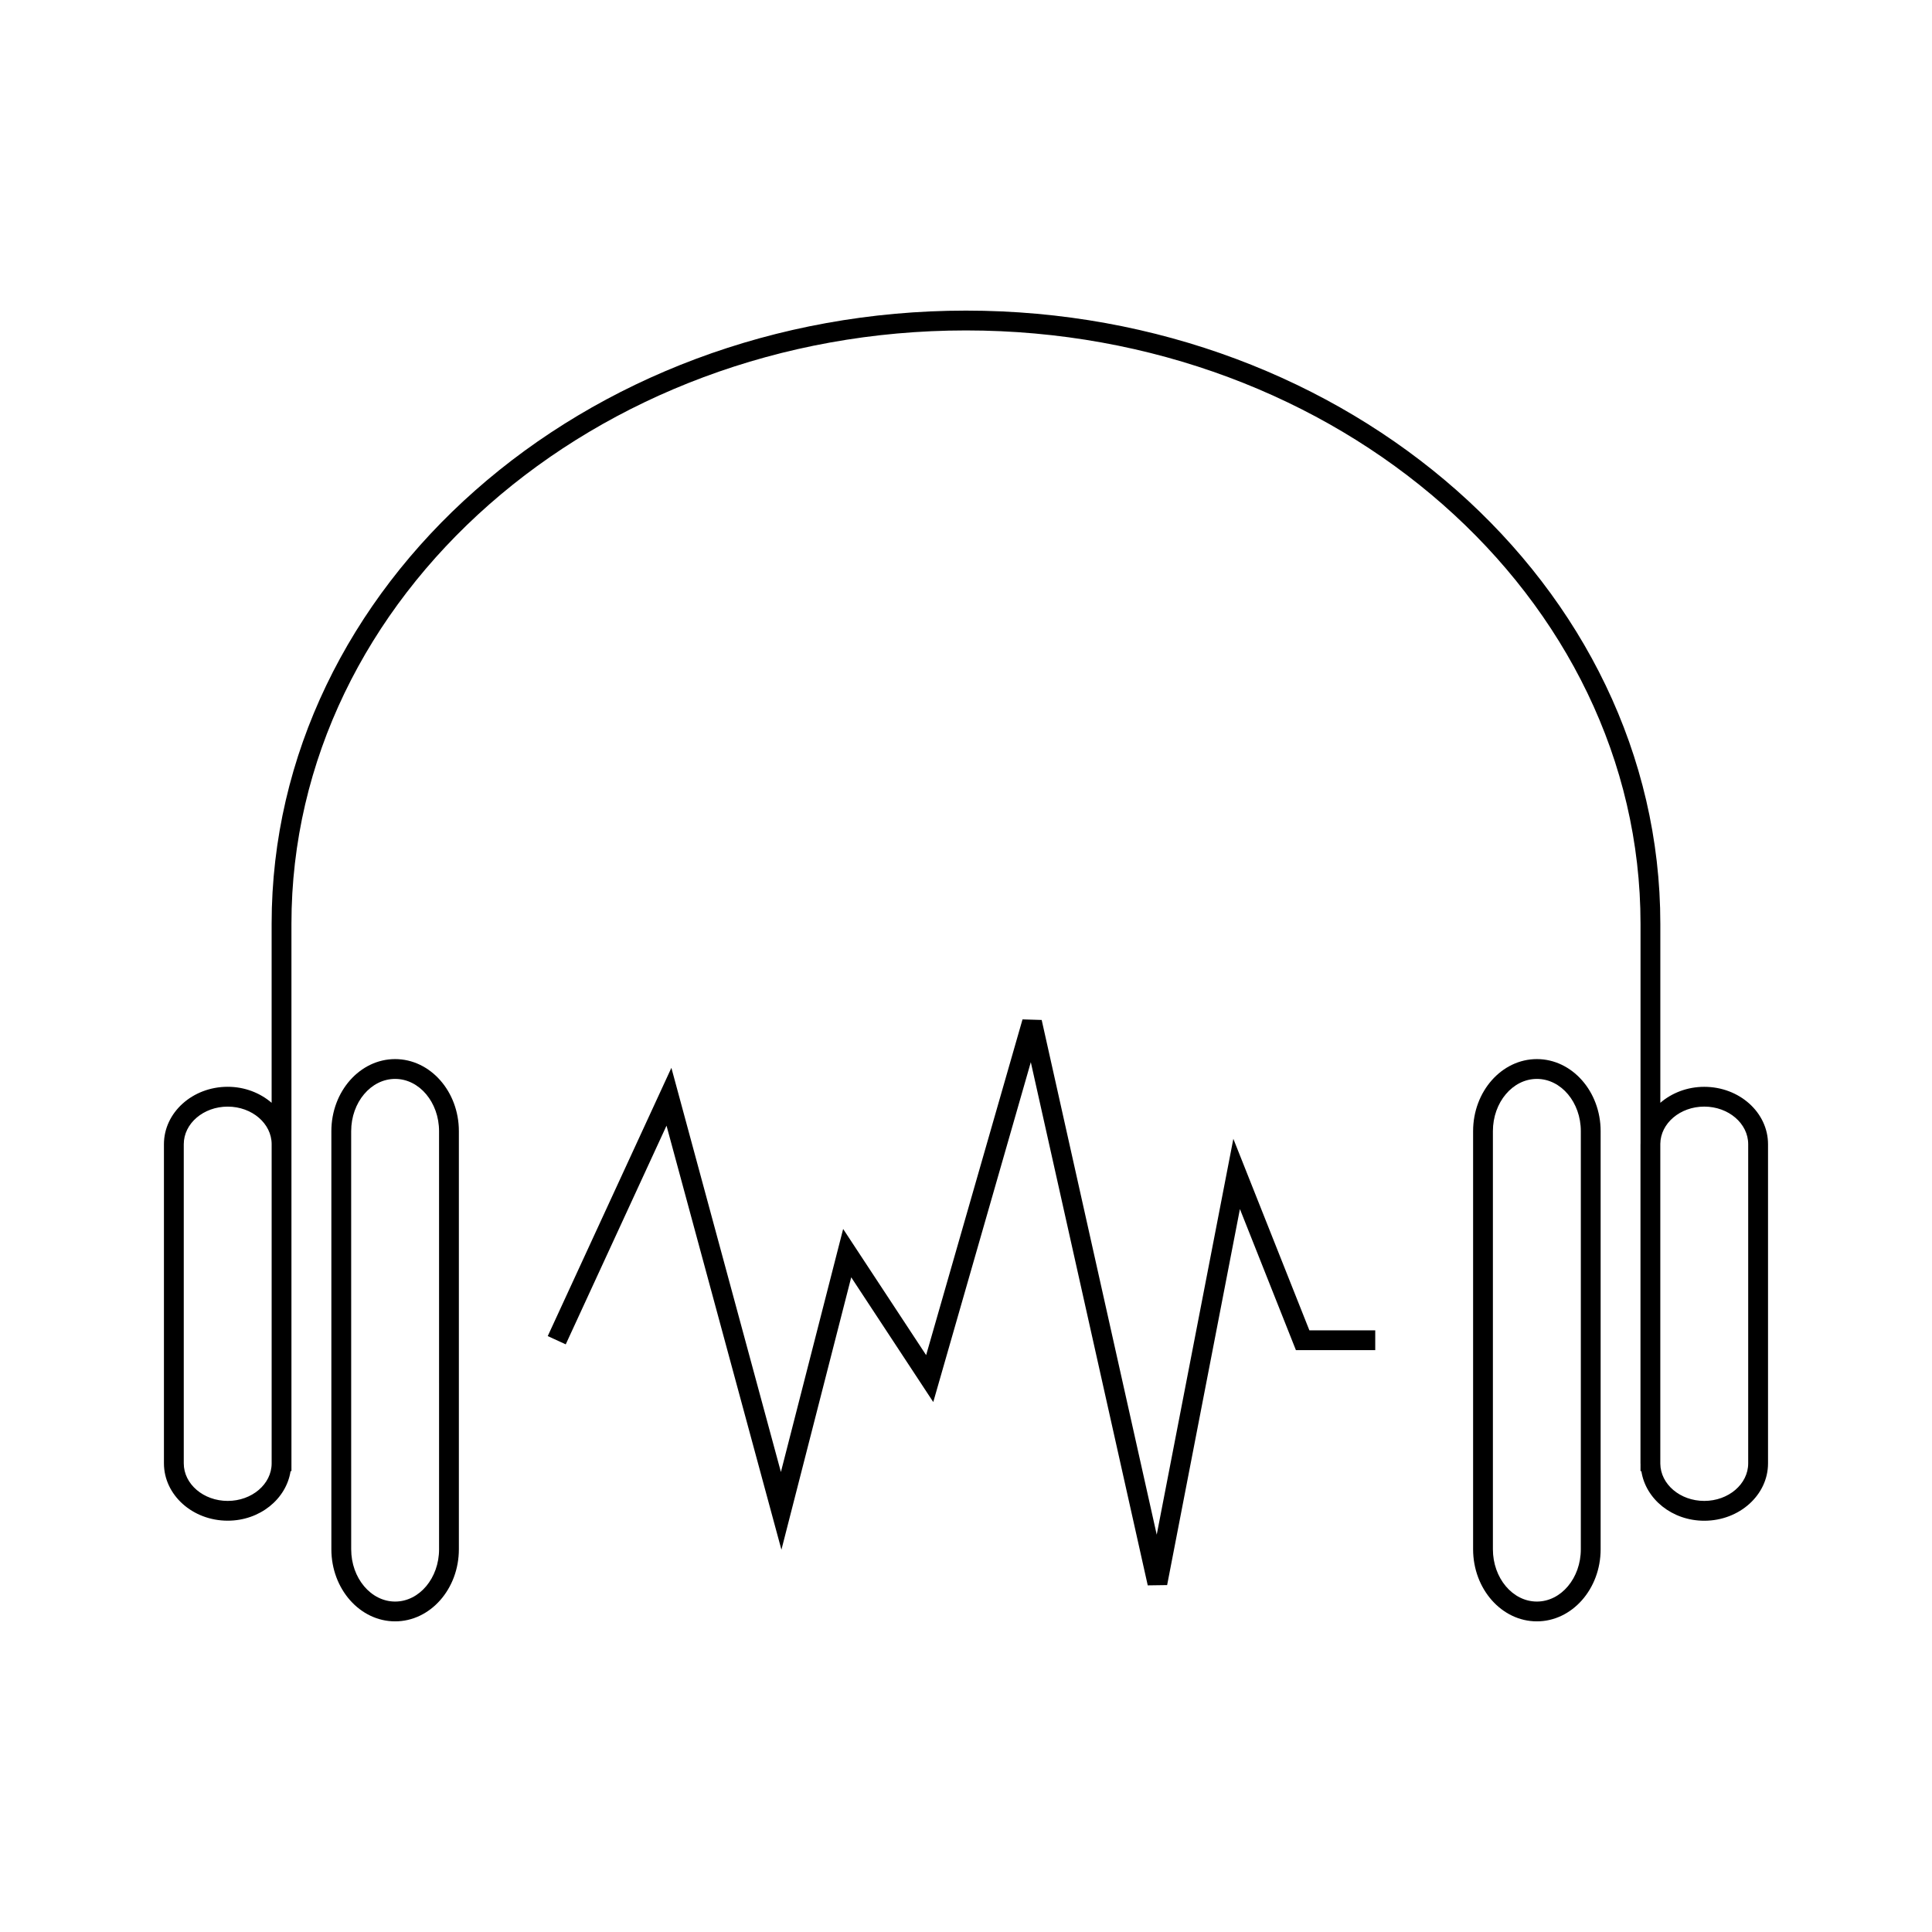
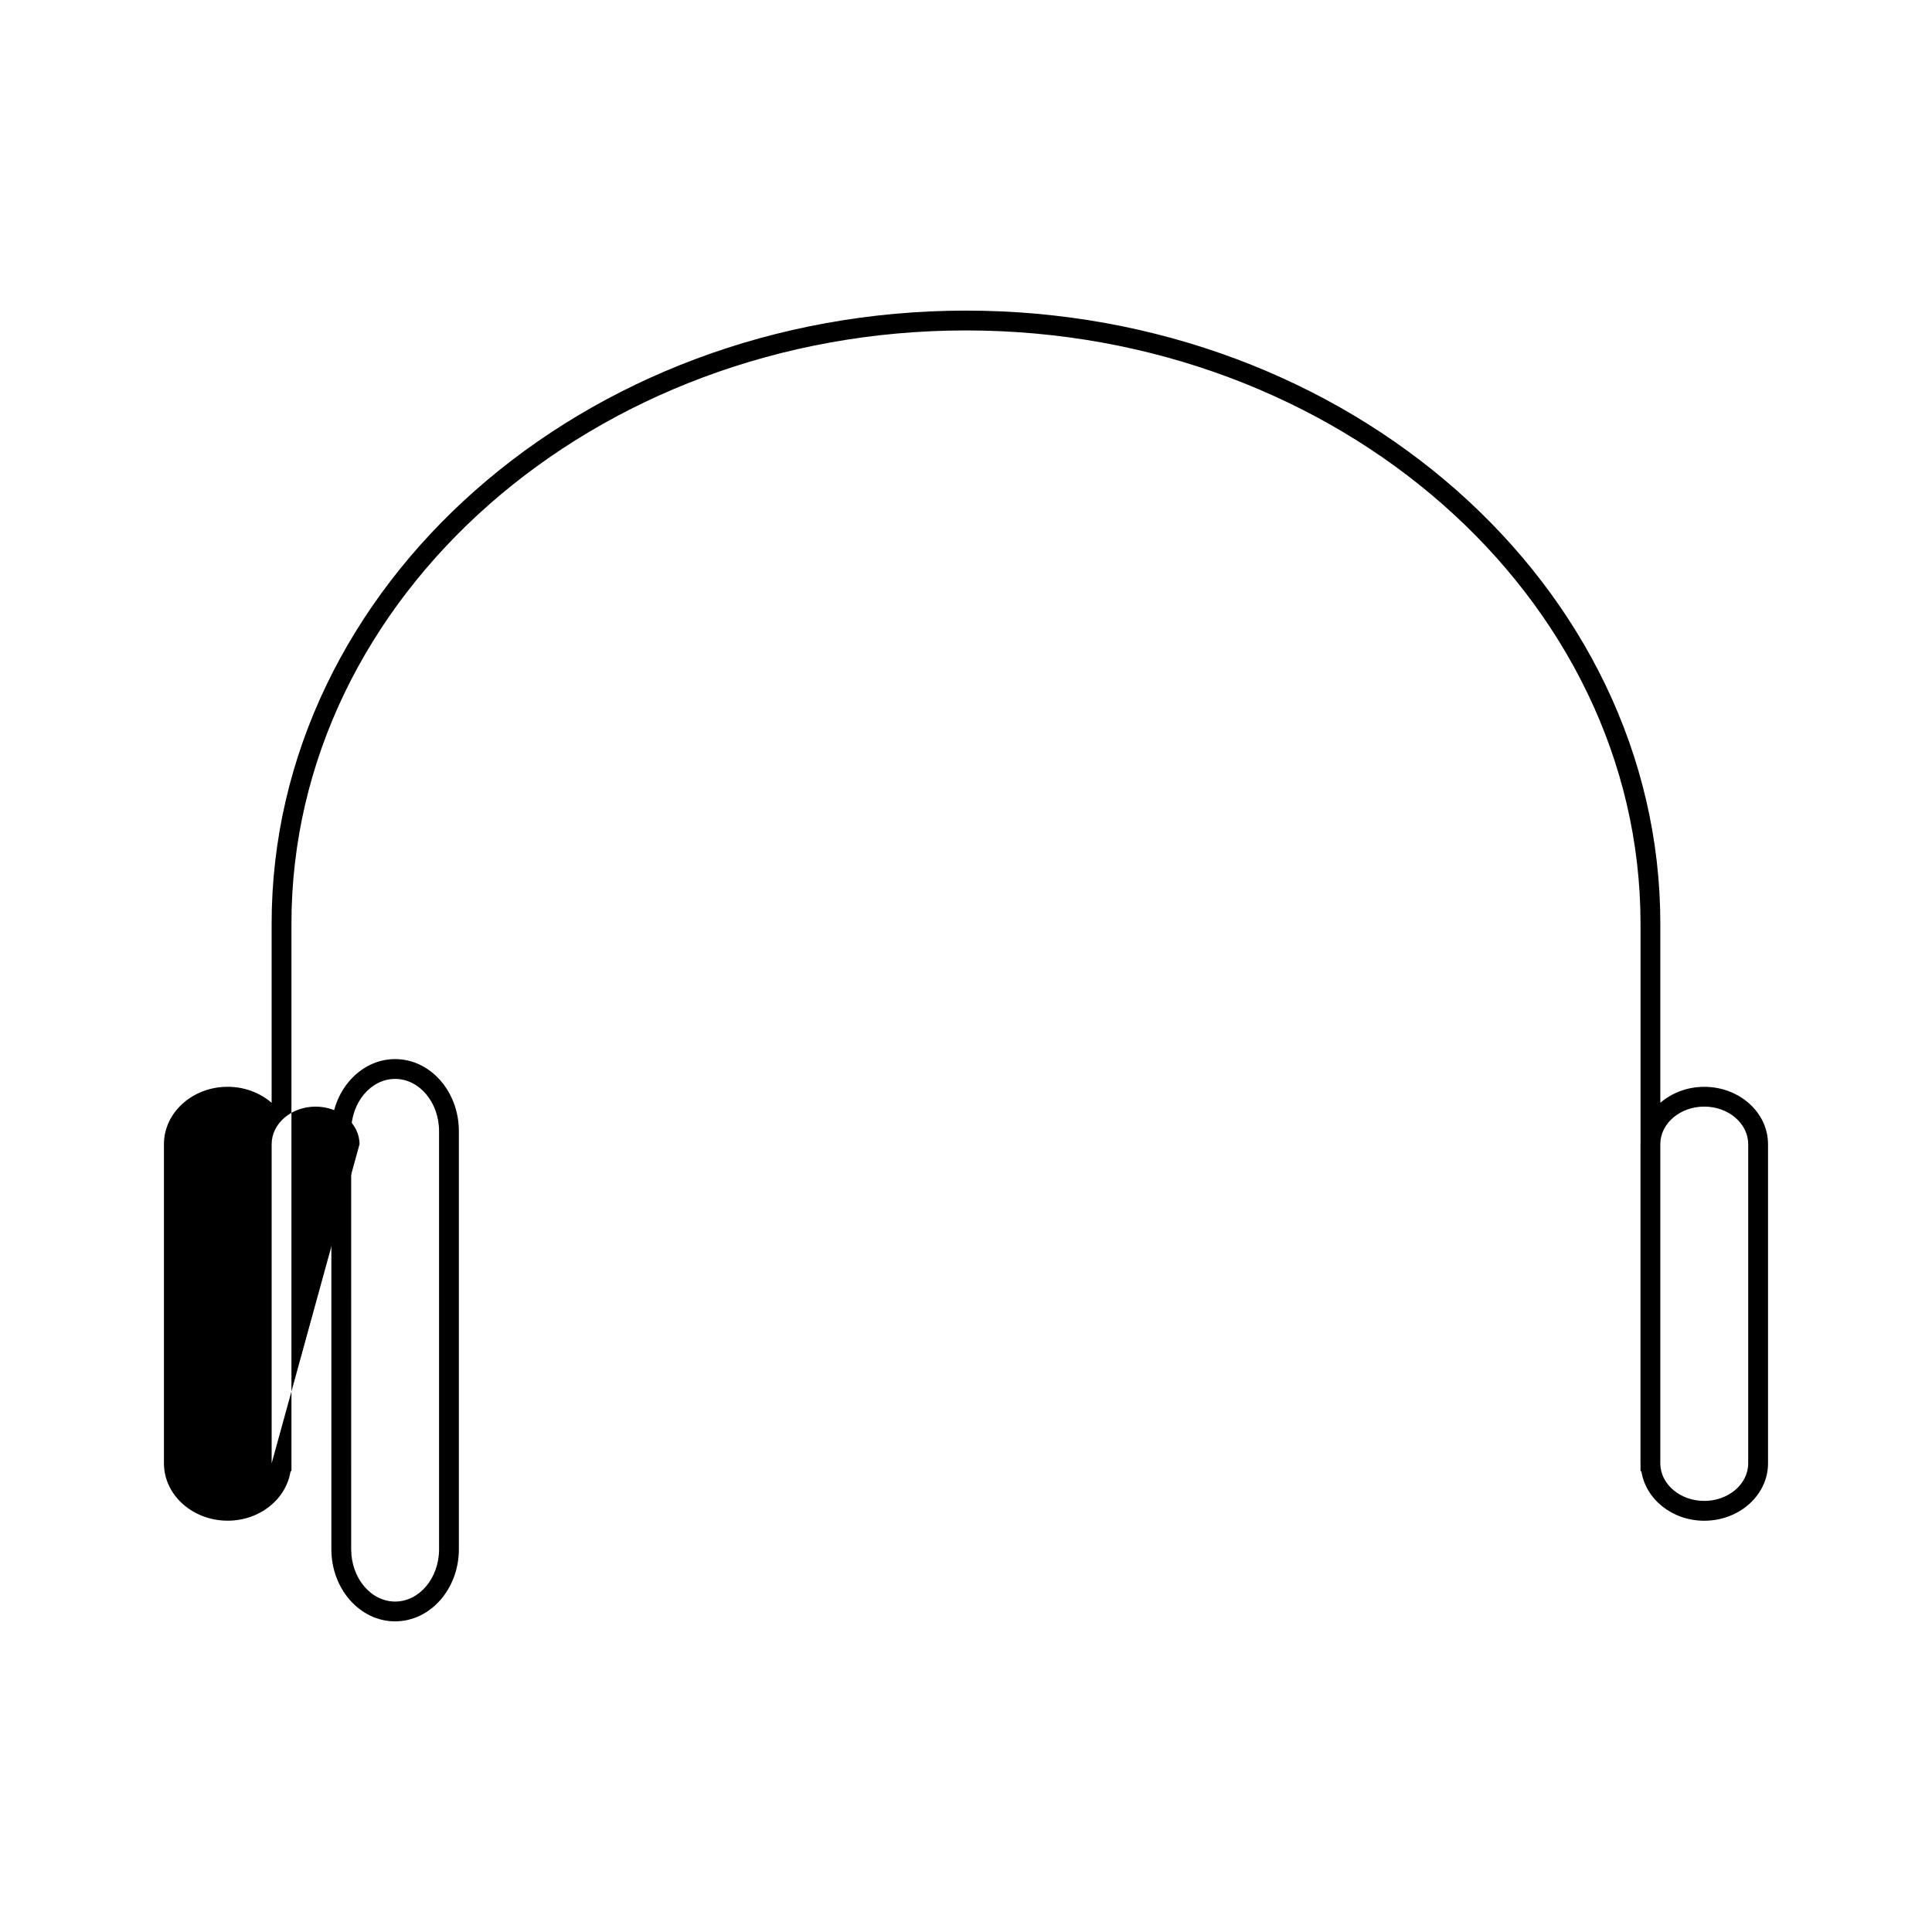
<svg xmlns="http://www.w3.org/2000/svg" fill="#000000" width="800px" height="800px" version="1.1" viewBox="144 144 512 512">
  <g>
    <path d="m248.71 424.67c-9.316 0-16.895 8.566-16.895 19.098v110.8c0 10.539 7.578 19.109 16.895 19.109 9.316 0 16.895-8.57 16.895-19.109v-110.8c0-10.531-7.578-19.098-16.895-19.098zm11.648 129.9c0 7.641-5.227 13.859-11.645 13.859-6.418 0-11.645-6.219-11.645-13.859l-0.004-110.8c0-7.637 5.223-13.848 11.645-13.848s11.645 6.215 11.645 13.848z" />
-     <path d="m551.29 424.67c-9.32 0-16.902 8.566-16.902 19.098v110.8c0 10.539 7.578 19.109 16.902 19.109 9.309 0 16.895-8.57 16.895-19.109v-110.8c0-10.531-7.578-19.098-16.895-19.098zm11.645 129.9c0 7.641-5.223 13.859-11.645 13.859-6.43 0-11.656-6.219-11.656-13.859v-110.8c0-7.637 5.227-13.848 11.656-13.848 6.422 0 11.645 6.215 11.645 13.848z" />
-     <path d="m595.65 432.02c-4.519 0-8.613 1.625-11.645 4.234v-47.438c0-89.605-82.547-162.5-184.01-162.5-101.46 0-184.01 72.895-184.01 162.5v47.441c-3.039-2.613-7.125-4.246-11.645-4.246-9.316 0-16.895 6.824-16.895 15.207v84.582c0 8.383 7.578 15.199 16.895 15.199 8.523 0 15.52-5.731 16.664-13.121h0.23v-145.06c0-86.707 80.195-157.25 178.76-157.25 98.562 0 178.76 70.543 178.76 157.25v58.316c0 0.031-0.012 0.062-0.012 0.094v84.582c0 0.031 0.012 0.062 0.012 0.094v1.988h0.227c1.141 7.391 8.141 13.121 16.668 13.121 9.309 0 16.895-6.824 16.895-15.199v-84.586c0-8.391-7.578-15.207-16.895-15.207zm-379.66 99.789c0 5.488-5.227 9.949-11.645 9.949-6.418 0-11.645-4.461-11.645-9.949v-84.582c0-5.496 5.223-9.961 11.645-9.961s11.645 4.473 11.645 9.961zm391.3 0c0 5.488-5.223 9.949-11.645 9.949-6.391 0-11.586-4.418-11.645-9.867v-84.754c0.059-5.453 5.254-9.875 11.645-9.875 6.422 0 11.645 4.473 11.645 9.961z" />
-     <path d="m470.85 445.8-20.305 104.91-30.488-136.41-5.078-0.152-25.543 88.973-21.992-33.43-16.496 64.406-29.023-107.11-32.766 71.09 4.769 2.191 26.707-57.957 30.453 112.38 18.496-72.191 21.742 33.055 25.852-90.066 30.988 138.65 5.137-0.074 19.289-99.656 14.84 37.387h21.023v-5.246h-17.453z" />
+     <path d="m595.65 432.02c-4.519 0-8.613 1.625-11.645 4.234v-47.438c0-89.605-82.547-162.5-184.01-162.5-101.46 0-184.01 72.895-184.01 162.5v47.441c-3.039-2.613-7.125-4.246-11.645-4.246-9.316 0-16.895 6.824-16.895 15.207v84.582c0 8.383 7.578 15.199 16.895 15.199 8.523 0 15.52-5.731 16.664-13.121h0.23v-145.06c0-86.707 80.195-157.25 178.76-157.25 98.562 0 178.76 70.543 178.76 157.25v58.316c0 0.031-0.012 0.062-0.012 0.094v84.582c0 0.031 0.012 0.062 0.012 0.094v1.988h0.227c1.141 7.391 8.141 13.121 16.668 13.121 9.309 0 16.895-6.824 16.895-15.199v-84.586c0-8.391-7.578-15.207-16.895-15.207zm-379.66 99.789v-84.582c0-5.496 5.223-9.961 11.645-9.961s11.645 4.473 11.645 9.961zm391.3 0c0 5.488-5.223 9.949-11.645 9.949-6.391 0-11.586-4.418-11.645-9.867v-84.754c0.059-5.453 5.254-9.875 11.645-9.875 6.422 0 11.645 4.473 11.645 9.961z" />
  </g>
</svg>